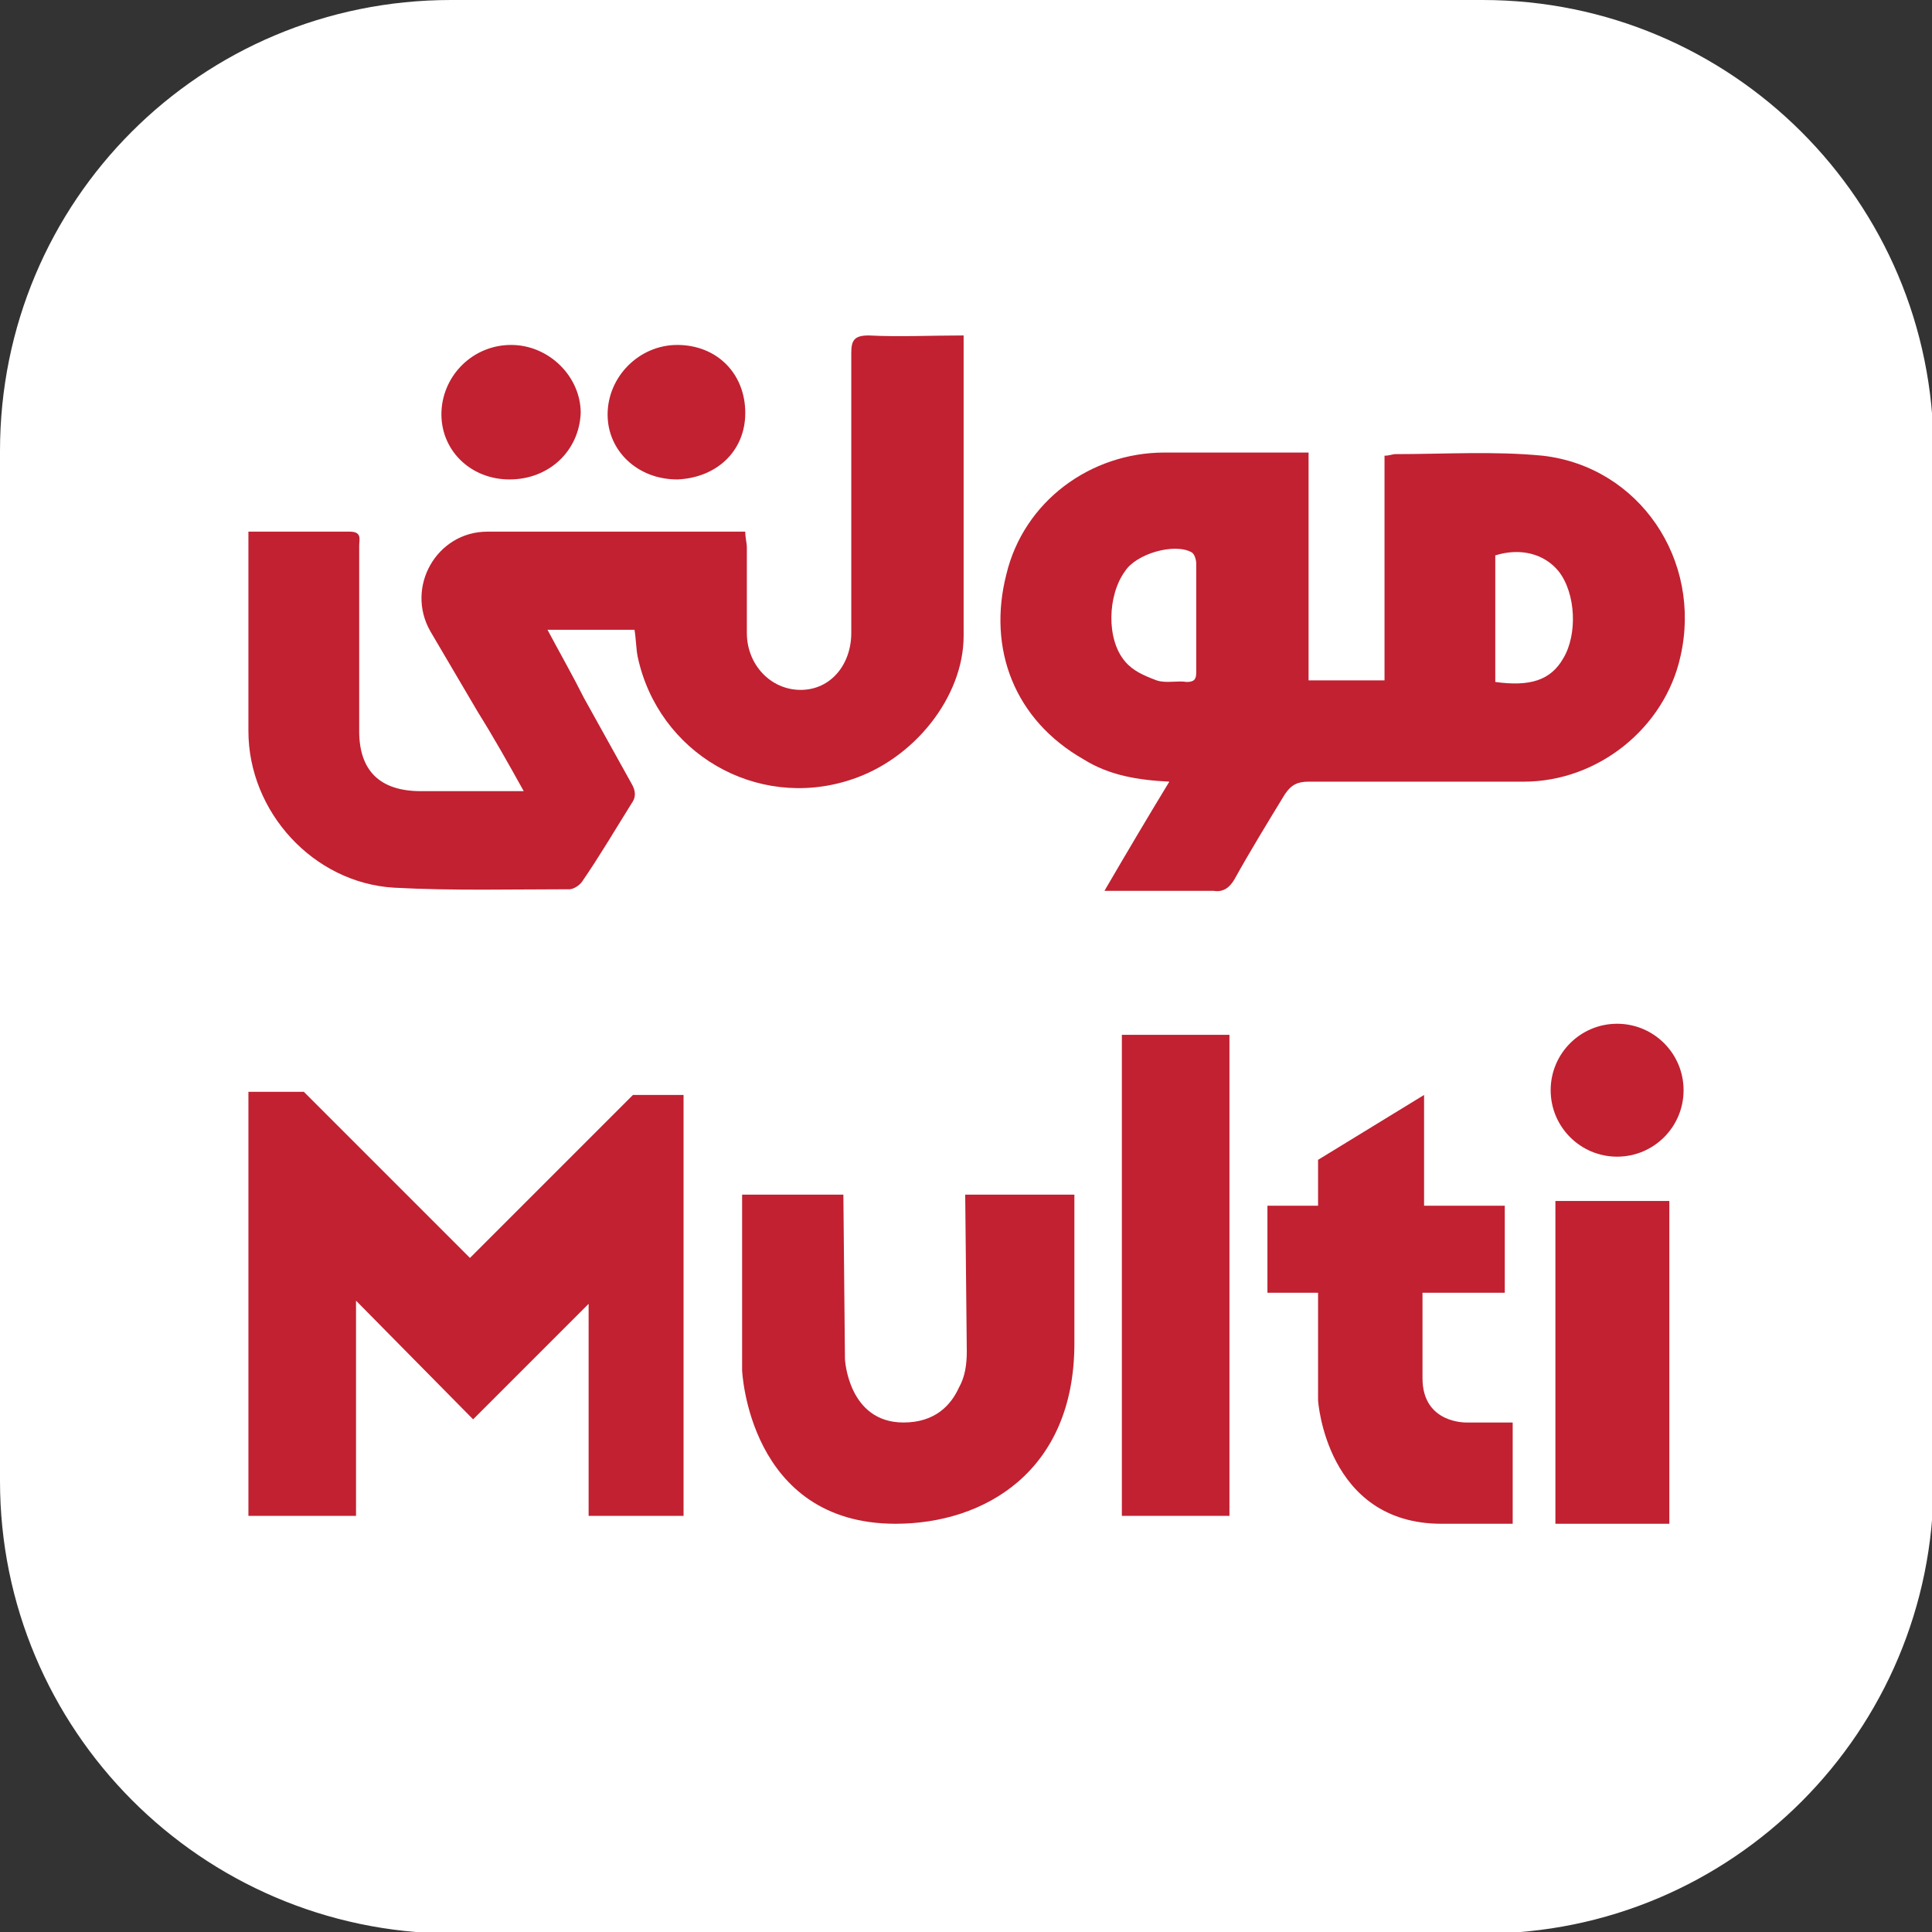
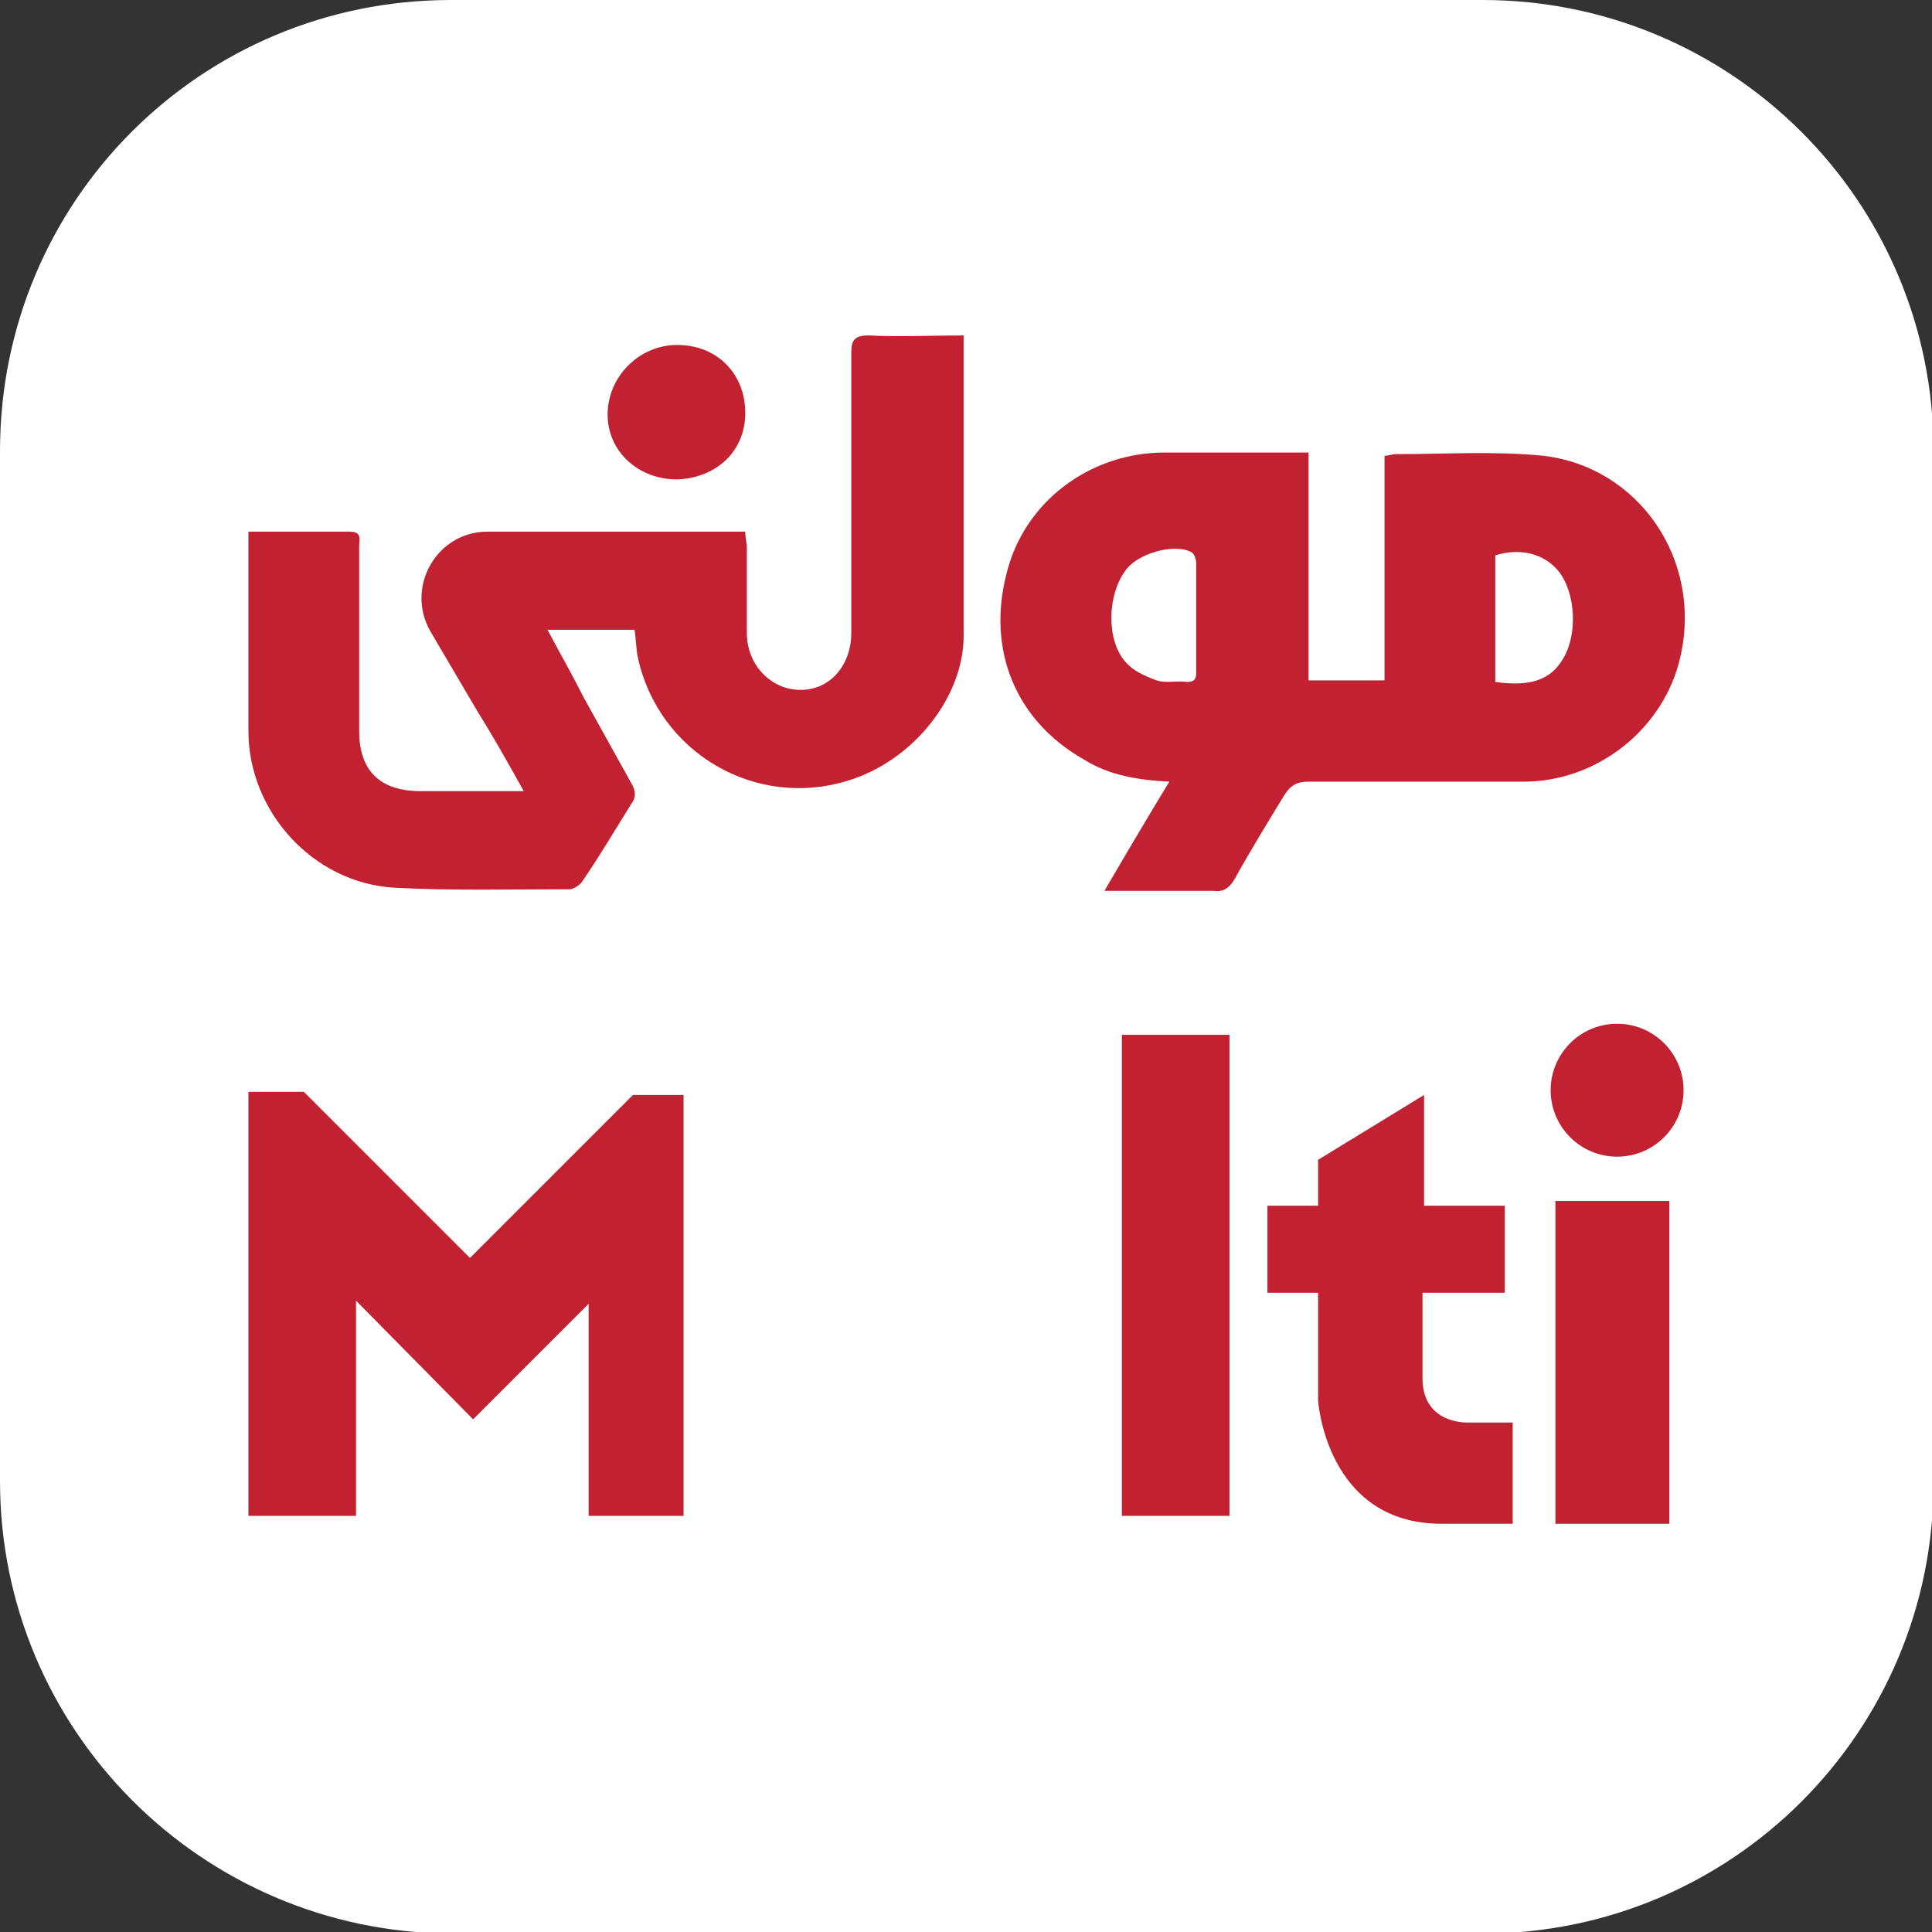
<svg xmlns="http://www.w3.org/2000/svg" version="1.1" id="Layer_2_00000150095641984912488200000010662224555478733186_" x="0px" y="0px" viewBox="0 0 122.1 122.1" style="enable-background:new 0 0 122.1 122.1;" xml:space="preserve">
  <rect x="0" y="0" width="122.1" height="122.1" fill="#333333" stroke="none" />
  <style type="text/css">
	.st0{fill:#FFFFFF;}
	.st1{fill:#C12131;}
</style>
  <g>
    <path class="st0" d="M28.5,0h65.2c15.7,0,28.5,12.7,28.5,28.5v65.2c0,15.7-12.7,28.5-28.5,28.5H28.5C12.7,122.1,0,109.3,0,93.6   V28.5C0,12.7,12.7,0,28.5,0z" />
    <g>
      <g>
        <path class="st1" d="M69.8,56.3c1.4-2.4,2.7-4.6,4.1-6.9c-2-0.1-3.8-0.4-5.4-1.4c-4.4-2.5-6.1-7-4.9-11.7c1.1-4.6,5.3-7.7,10-7.7     c3,0,6,0,9.1,0V43h4.8V28.8c0.3,0,0.5-0.1,0.7-0.1c3.1,0,6.2-0.2,9.3,0.1c6.1,0.7,10.1,6.6,8.7,12.7c-1,4.5-5.2,7.9-9.9,7.9     c-4.5,0-9.1,0-13.6,0c-0.7,0-1.1,0.2-1.5,0.8C80.1,52,79,53.8,78,55.6c-0.3,0.5-0.7,0.8-1.3,0.7C74.4,56.3,72.2,56.3,69.8,56.3     L69.8,56.3z M75.6,39c0-1.1,0-2.3,0-3.4c0-0.2-0.1-0.6-0.3-0.7c-1.1-0.6-3.5,0.1-4.2,1.2c-1.1,1.5-1.2,4.3,0,5.7     c0.5,0.6,1.2,0.9,2,1.2c0.6,0.2,1.3,0,1.9,0.1c0.5,0,0.6-0.2,0.6-0.6C75.6,41.3,75.6,40.2,75.6,39L75.6,39z M94.5,43.1     c2.2,0.3,3.5-0.1,4.3-1.5c0.9-1.5,0.8-4.1-0.3-5.5c-0.9-1.1-2.4-1.5-4-1V43.1L94.5,43.1z" />
        <path class="st1" d="M15.7,33.6c2.2,0,4.3,0,6.4,0c0.8,0,0.6,0.5,0.6,0.9c0,3.9,0,7.8,0,11.7c0,2.5,1.3,3.8,3.9,3.8     c2.1,0,4.3,0,6.5,0c-1-1.8-1.9-3.4-2.9-5c-1-1.7-2-3.4-3-5.1c-1.6-2.8,0.4-6.3,3.6-6.3c5.1,0,10.2,0,15.4,0c0.3,0,0.5,0,0.9,0     c0,0.4,0.1,0.7,0.1,1c0,1.8,0,3.6,0,5.4c0,2,1.5,3.6,3.4,3.6s3.2-1.6,3.2-3.6c0-5.9,0-11.8,0-17.7c0-0.8,0.2-1.1,1.1-1.1     c1.9,0.1,3.9,0,6,0c0,0.4,0,0.7,0,1c0,6,0,12,0,18c0,3.8-3.1,7.8-7.2,9.1c-5.9,1.9-12.1-1.7-13.4-7.8c-0.1-0.5-0.1-1.1-0.2-1.7     h-5.5c0.8,1.5,1.6,2.9,2.3,4.3c1,1.8,2,3.6,3,5.4c0.3,0.5,0.3,0.9,0,1.3c-1,1.6-2,3.3-3.1,4.9c-0.2,0.3-0.6,0.5-0.8,0.5     c-3.7,0-7.4,0.1-11.1-0.1c-5.1-0.3-9.2-4.8-9.2-9.9c0-3.8,0-7.7,0-11.5C15.7,34.4,15.7,34,15.7,33.6L15.7,33.6z" />
        <path class="st1" d="M47.1,26.1c0,2.4-1.8,4.1-4.3,4.2c-2.5,0-4.4-1.8-4.4-4.1c0-2.4,2-4.4,4.4-4.4     C45.3,21.8,47.1,23.6,47.1,26.1L47.1,26.1z" />
-         <path class="st1" d="M32.2,30.3c-2.5,0-4.4-1.9-4.3-4.3c0.1-2.3,2-4.2,4.4-4.2s4.4,2,4.4,4.3C36.6,28.5,34.7,30.3,32.2,30.3z" />
      </g>
      <g>
        <polygon class="st1" points="15.7,95.8 15.7,69 19.2,69 29.7,79.5 40,69.2 43.2,69.2 43.2,95.8 37.2,95.8 37.2,82.4 29.9,89.7      22.5,82.2 22.5,95.8    " />
-         <path class="st1" d="M53.3,75.5h-6.4v11.1c0,0,0.4,9.7,9.7,9.7c5.6,0,11.3-3.3,11.3-11.4v-9.4H61l0.1,9.9c0,0.8-0.1,1.6-0.5,2.3     c-0.5,1.1-1.5,2.2-3.5,2.2c-3.5,0-3.7-4-3.7-4L53.3,75.5z" />
        <rect x="70.9" y="65.4" class="st1" width="6.8" height="30.4" />
        <path class="st1" d="M90,69.2l-6.7,4.1v2.9h-3.2v5.5h3.2v6.8c0,0,0.5,7.8,7.8,7.8c3.6,0,4.5,0,4.5,0v-6.4h-2.9     c0,0-2.8,0.1-2.8-2.8s0-5.4,0-5.4h5.2v-5.5H90V69.2z" />
        <rect x="98.3" y="75.9" class="st1" width="7.2" height="20.4" />
        <circle class="st1" cx="102.2" cy="68.9" r="4.2" />
      </g>
    </g>
  </g>
</svg>